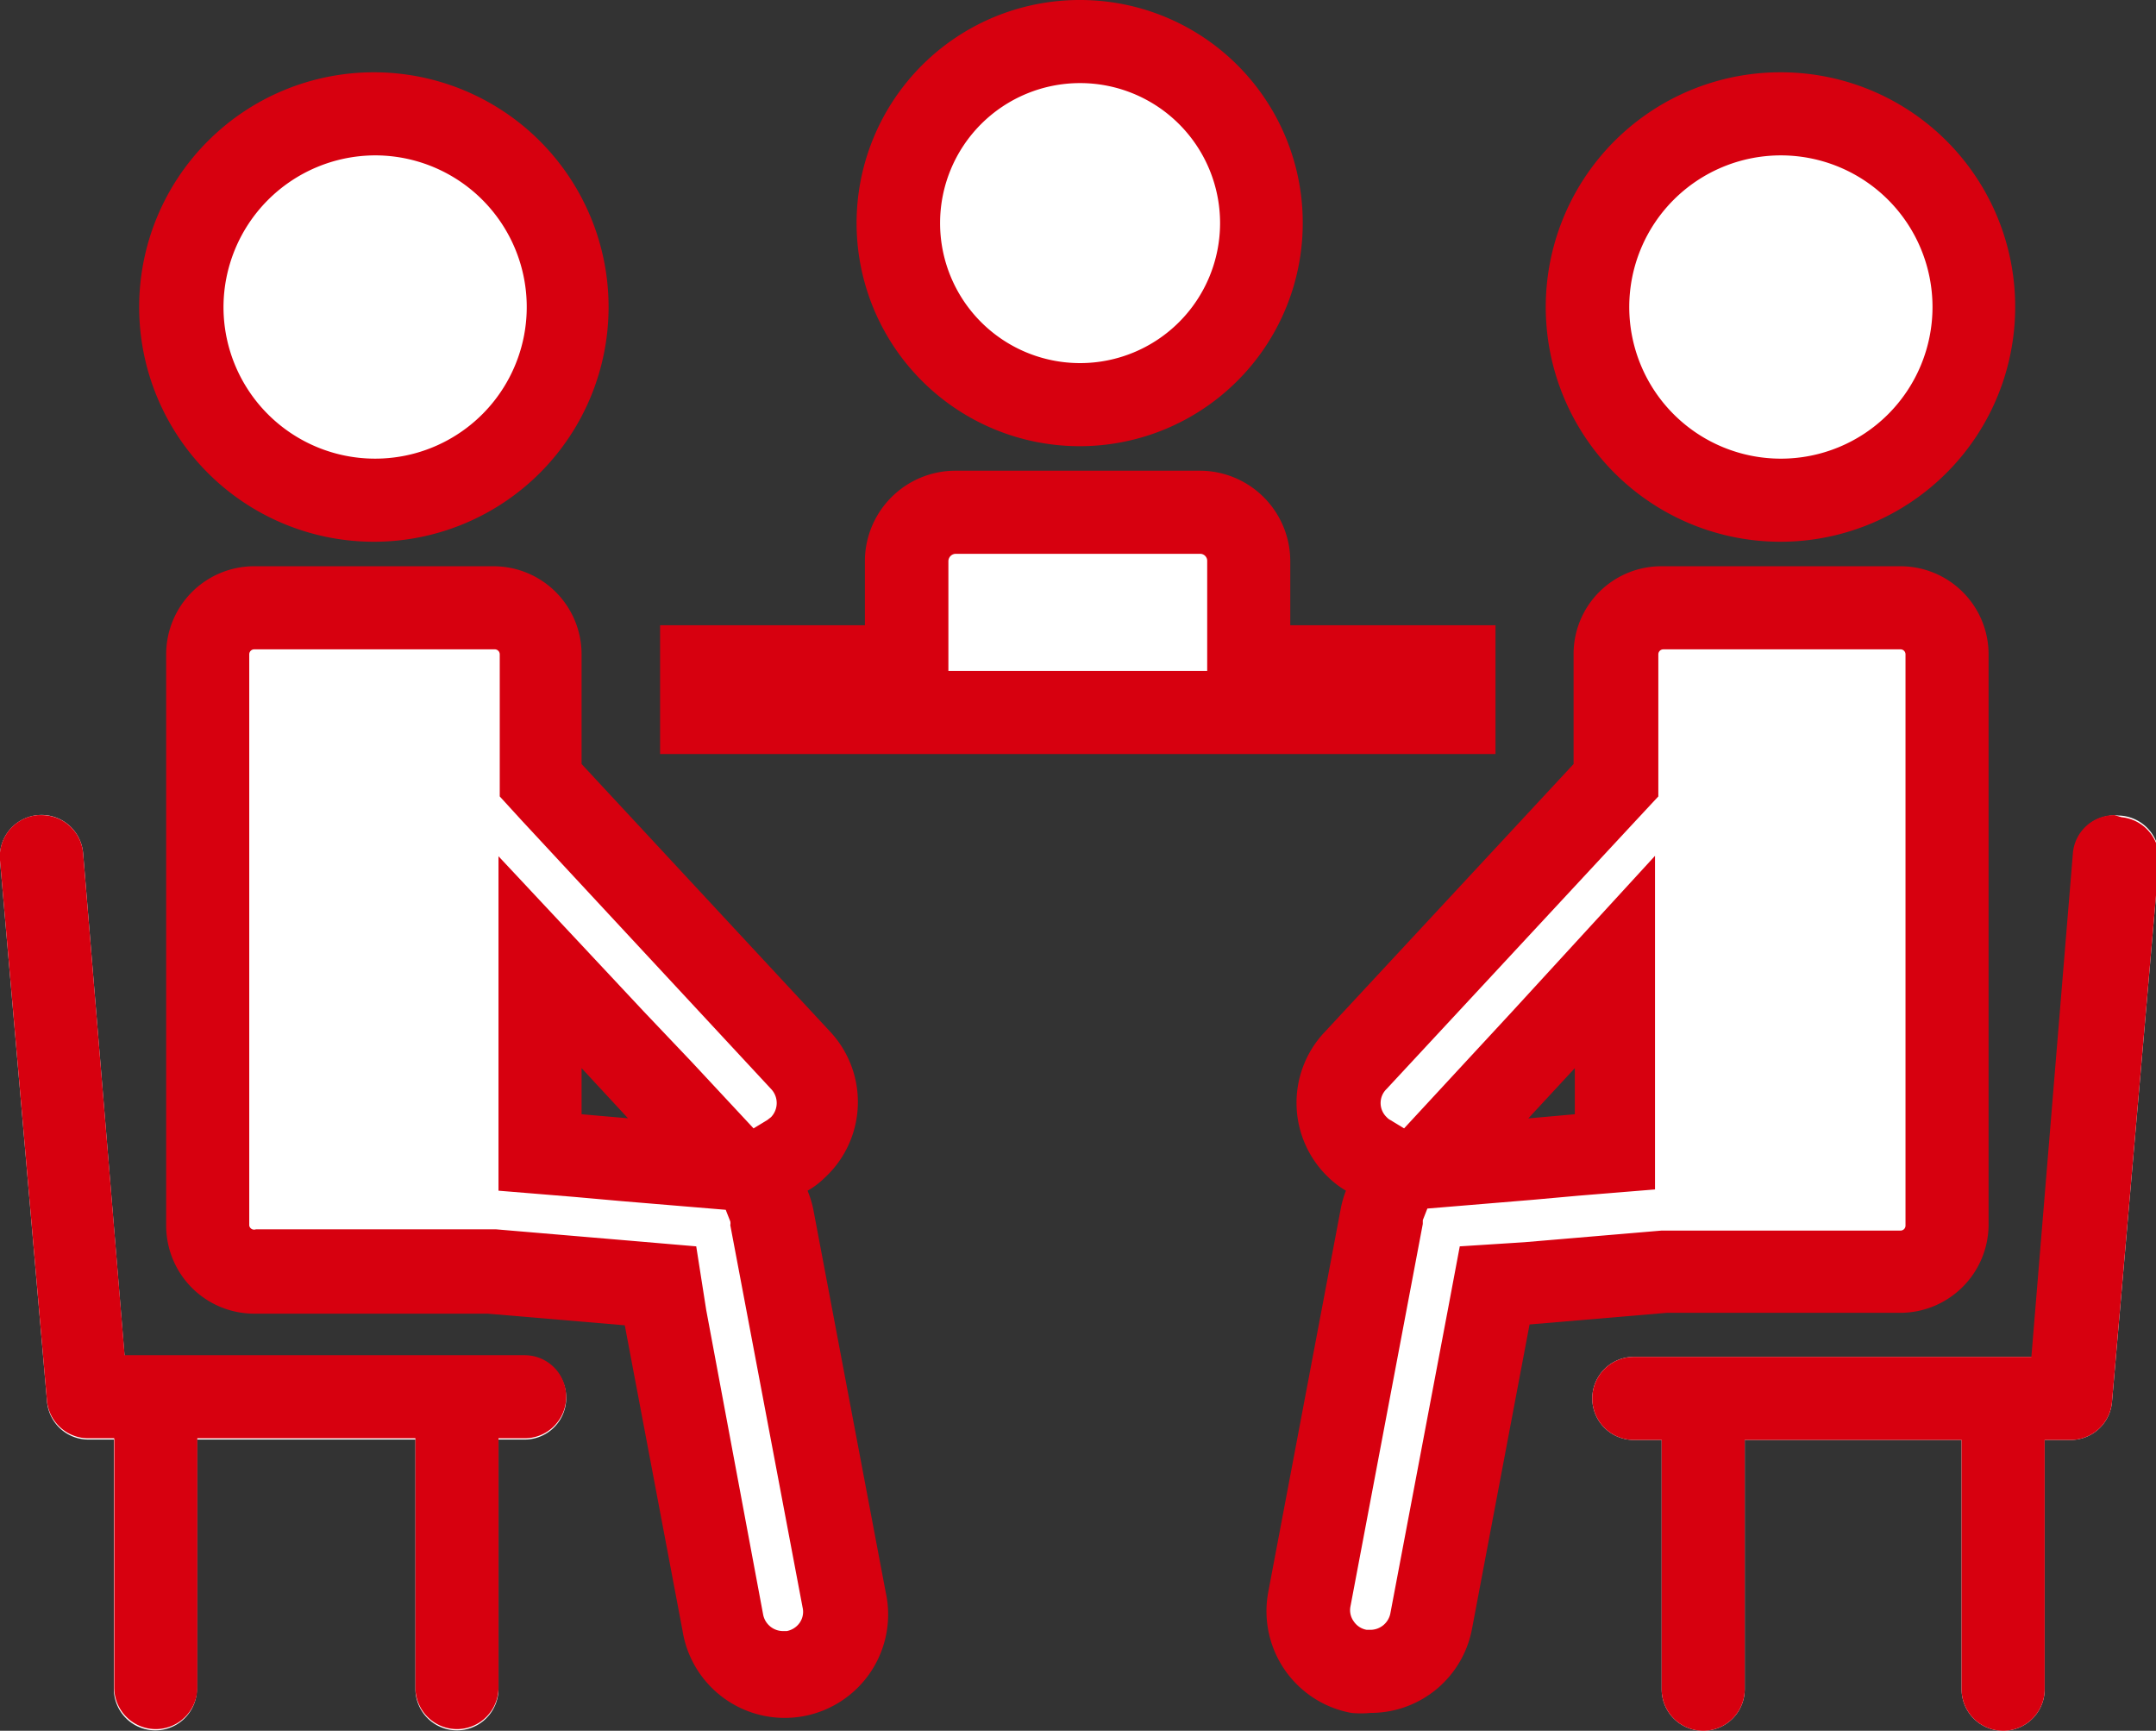
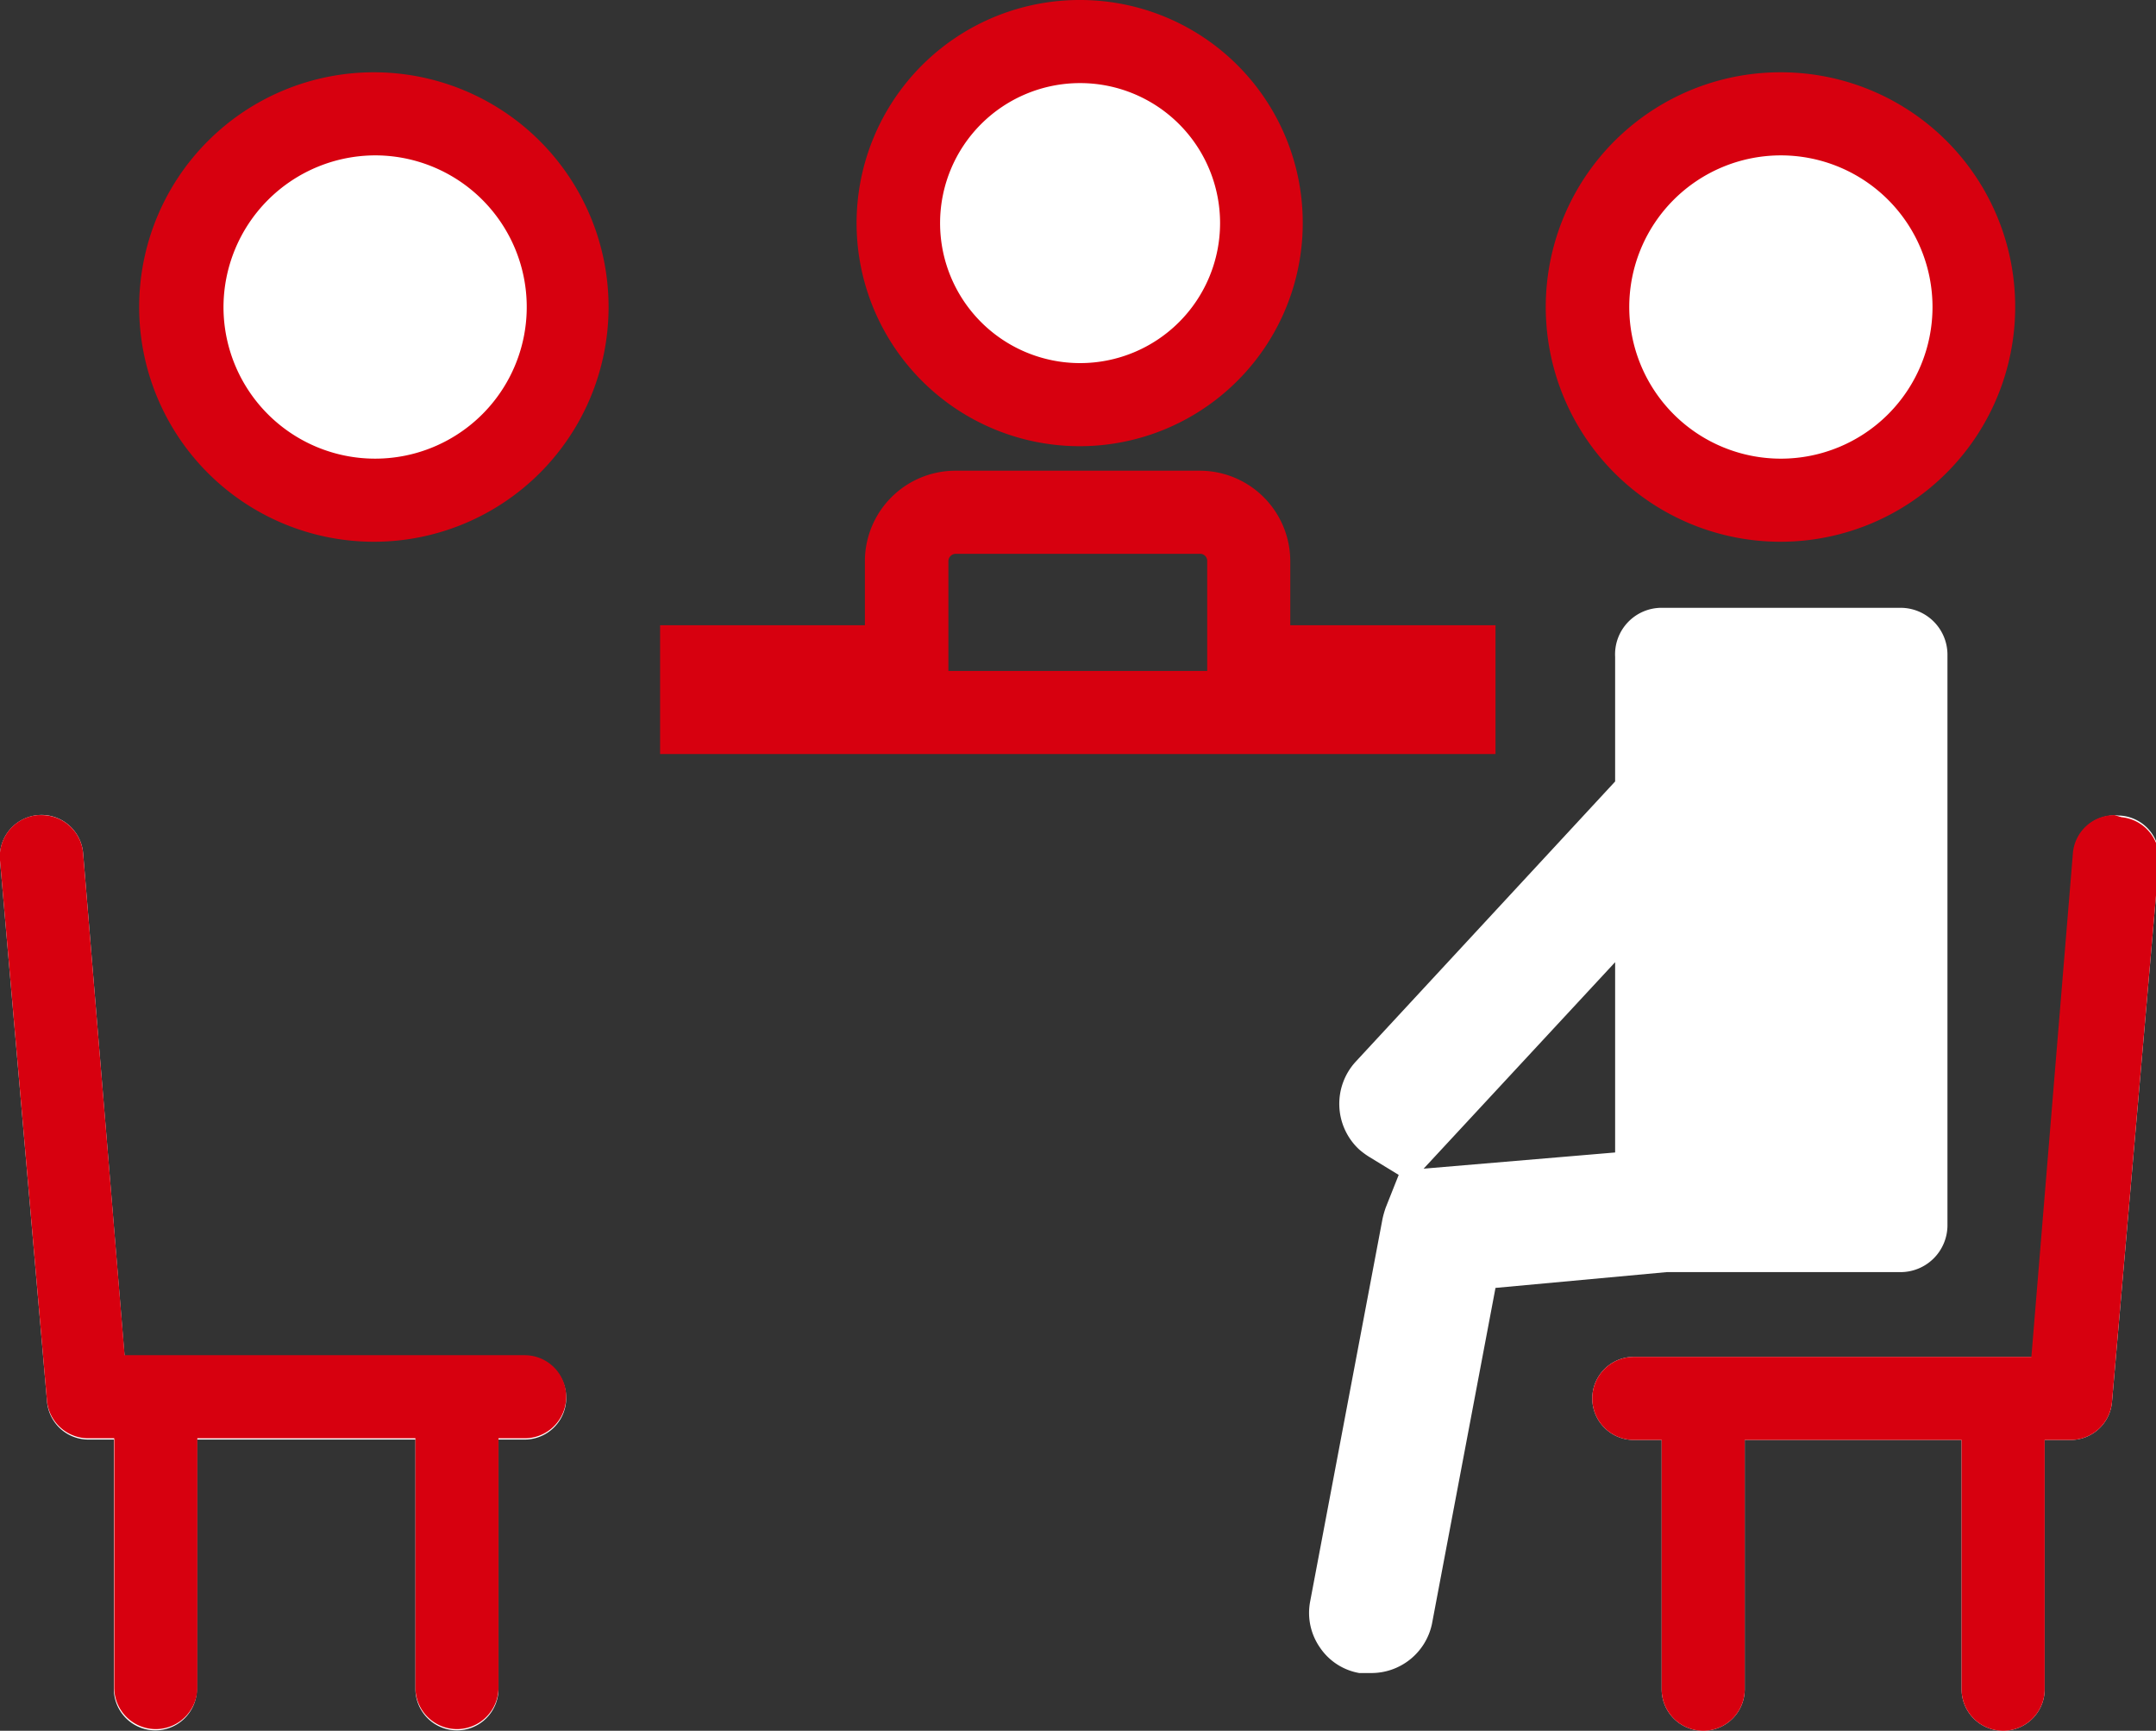
<svg xmlns="http://www.w3.org/2000/svg" viewBox="0 0 51.9 41.66">
  <rect x="0" y="0" width="51.9" height="41.66" fill="#333333" stroke="none" />
  <defs>
    <style>.cls-1{fill:#fff;}.cls-2{fill:#d7000f;}</style>
  </defs>
  <title>icon_career</title>
  <g id="レイヤー_2" data-name="レイヤー 2">
    <g id="レイヤー_3" data-name="レイヤー 3">
      <g id="_78" data-name="78">
        <path class="cls-1" d="M42.87,12a4.65,4.65,0,1,1,4.64-4.65A4.65,4.65,0,0,1,42.87,12Z" />
        <path class="cls-2" d="M42.87,3.74a3.65,3.65,0,1,1-3.65,3.65,3.65,3.65,0,0,1,3.65-3.65m0-2a5.65,5.65,0,1,0,5.64,5.65,5.64,5.64,0,0,0-5.64-5.65Z" />
        <path class="cls-1" d="M33,40.27l-.28,0a1.44,1.44,0,0,1-.95-.62,1.46,1.46,0,0,1-.23-1.11l1.74-9.2a2.29,2.29,0,0,1,.08-.28l.31-.78-.72-.44a1.88,1.88,0,0,1-.24-.18,1.5,1.5,0,0,1-.08-2.1l6.25-6.75v-3A1.12,1.12,0,0,1,40,14.63h5.75a1.13,1.13,0,0,1,1.13,1.12V29.5a1.13,1.13,0,0,1-1.13,1.12H40.12L36,31l-1.53,8.09A1.49,1.49,0,0,1,33,40.27Zm1.27-12.14,4.61-.39V23.16Z" />
-         <path class="cls-2" d="M45.74,15.63a.12.12,0,0,1,.13.12V29.5a.12.12,0,0,1-.13.12H40l-3.3.28L35.14,30l-.28,1.49-1.39,7.34a.49.49,0,0,1-.48.4H32.9a.47.47,0,0,1-.31-.2.46.46,0,0,1-.08-.37l1.74-9.2,0-.09.11-.28,2.53-.21,1.11-.1,1.84-.15V20.6L36.4,24.35l-1.12,1.21-1.48,1.6-.33-.2a.31.31,0,0,1-.09-.07.47.47,0,0,1,0-.68l6-6.46.54-.58V15.75a.12.12,0,0,1,.12-.12h5.75m0-2H40a2.11,2.11,0,0,0-2.12,2.12v2.64l-6,6.46A2.48,2.48,0,0,0,32,28.36a2.2,2.2,0,0,0,.4.3,2.42,2.42,0,0,0-.13.46l-1.74,9.2a2.49,2.49,0,0,0,2,2.91,2.38,2.38,0,0,0,.46,0,2.48,2.48,0,0,0,2.44-2l1.39-7.35,3.3-.28h5.62a2.13,2.13,0,0,0,2.13-2.12V15.75a2.12,2.12,0,0,0-2.13-2.12Zm-9,13.29,1.12-1.21v1.11l-1.12.1Z" />
        <path class="cls-1" d="M51,19.63a1,1,0,0,0-1.08.9l-1,12.13H39.33a1,1,0,1,0,0,2H40v6a1,1,0,1,0,2,0v-6h5.22v6a1,1,0,1,0,2,0v-6h.62a1,1,0,0,0,1-.91l1.13-13A1,1,0,0,0,51,19.63Z" />
        <path class="cls-2" d="M50.9,19.62a1,1,0,0,0-1,.91l-1,12.13H39.33a1,1,0,1,0,0,2H40v6a1,1,0,1,0,2,0v-6h5.22v6a1,1,0,1,0,2,0v-6h.62a1,1,0,0,0,1-.91l1.13-13a1,1,0,0,0-.9-1.08Z" />
        <path class="cls-1" d="M9,12a4.65,4.65,0,1,1,4.65-4.65A4.66,4.66,0,0,1,9,12Z" />
        <path class="cls-2" d="M9,3.74A3.65,3.65,0,1,1,5.38,7.39,3.66,3.66,0,0,1,9,3.74m0-2a5.65,5.65,0,1,0,5.65,5.65A5.65,5.65,0,0,0,9,1.74Z" />
-         <path class="cls-1" d="M18.9,40.27a1.48,1.48,0,0,1-1.45-1.21L15.92,31l-4.06-.34H6.16A1.12,1.12,0,0,1,5,29.5V15.75a1.12,1.12,0,0,1,1.13-1.12H11.9A1.13,1.13,0,0,1,13,15.75v3l6.24,6.75a1.49,1.49,0,0,1-.08,2.1,1.08,1.08,0,0,1-.24.18l-.72.44.31.78a1.31,1.31,0,0,1,.09.28l1.74,9.2a1.46,1.46,0,0,1-.24,1.11,1.44,1.44,0,0,1-.95.62A1.27,1.27,0,0,1,18.9,40.27ZM13,27.74l4.6.39-4.6-5Z" />
-         <path class="cls-2" d="M11.9,15.63a.12.12,0,0,1,.13.12v3.42l.53.58,6,6.46a.49.49,0,0,1,0,.68l-.09.07-.33.2-1.49-1.6L15.5,24.35,12,20.61v8.05l1.83.15,1.12.1,2.52.21.11.28a.23.23,0,0,1,0,.09l1.74,9.2a.46.46,0,0,1-.07.37.49.49,0,0,1-.31.2h-.1a.49.49,0,0,1-.47-.4L17,31.53,16.76,30l-1.52-.13-3.3-.28H6.16A.12.12,0,0,1,6,29.5V15.75a.12.12,0,0,1,.13-.12H11.9m0-2H6.16A2.12,2.12,0,0,0,4,15.75V29.5a2.12,2.12,0,0,0,2.13,2.12h5.61l3.3.28,1.39,7.35a2.49,2.49,0,1,0,4.89-.93l-1.74-9.2a2.44,2.44,0,0,0-.14-.46,1.9,1.9,0,0,0,.4-.3A2.48,2.48,0,0,0,20,24.85l-6-6.46V15.75a2.12,2.12,0,0,0-2.13-2.12Zm3.25,13.29L14,26.82V25.71l1.12,1.21Z" />
        <path class="cls-1" d="M2.12,34.65h.62v6a1,1,0,1,0,2,0v-6H10v6a1,1,0,1,0,2,0v-6h.63a1,1,0,0,0,0-2H3L2,20.53a1,1,0,0,0-2,.18l1.13,13A1,1,0,0,0,2.12,34.65Z" />
        <path class="cls-2" d="M1,19.62H.91A1,1,0,0,0,0,20.71l1.13,13a1,1,0,0,0,1,.91h.62v6a1,1,0,1,0,2,0v-6H10v6a1,1,0,1,0,2,0v-6h.63a1,1,0,0,0,0-2H3L2,20.53a1,1,0,0,0-1-.91Z" />
        <path class="cls-1" d="M26,9.73a4.37,4.37,0,1,1,4.36-4.36A4.37,4.37,0,0,1,26,9.73Z" />
        <path class="cls-2" d="M26,2a3.37,3.37,0,1,1-3.37,3.37A3.37,3.37,0,0,1,26,2m0-2a5.37,5.37,0,1,0,5.36,5.37A5.36,5.36,0,0,0,26,0Z" />
-         <path class="cls-1" d="M16.89,17.15v-1.1h4.94V13.51A1.17,1.17,0,0,1,23,12.34h5.88a1.17,1.17,0,0,1,1.17,1.17v2.54H35v1.1Z" />
        <path class="cls-2" d="M28.89,13.33a.17.17,0,0,1,.17.18v2.64H22.83V13.51a.18.18,0,0,1,.18-.18h5.88m0-2H23a2.18,2.18,0,0,0-2.18,2.18v1.54H15.89v3.1H36v-3.1H31.06V13.51a2.18,2.18,0,0,0-2.17-2.18Z" />
      </g>
    </g>
  </g>
</svg>